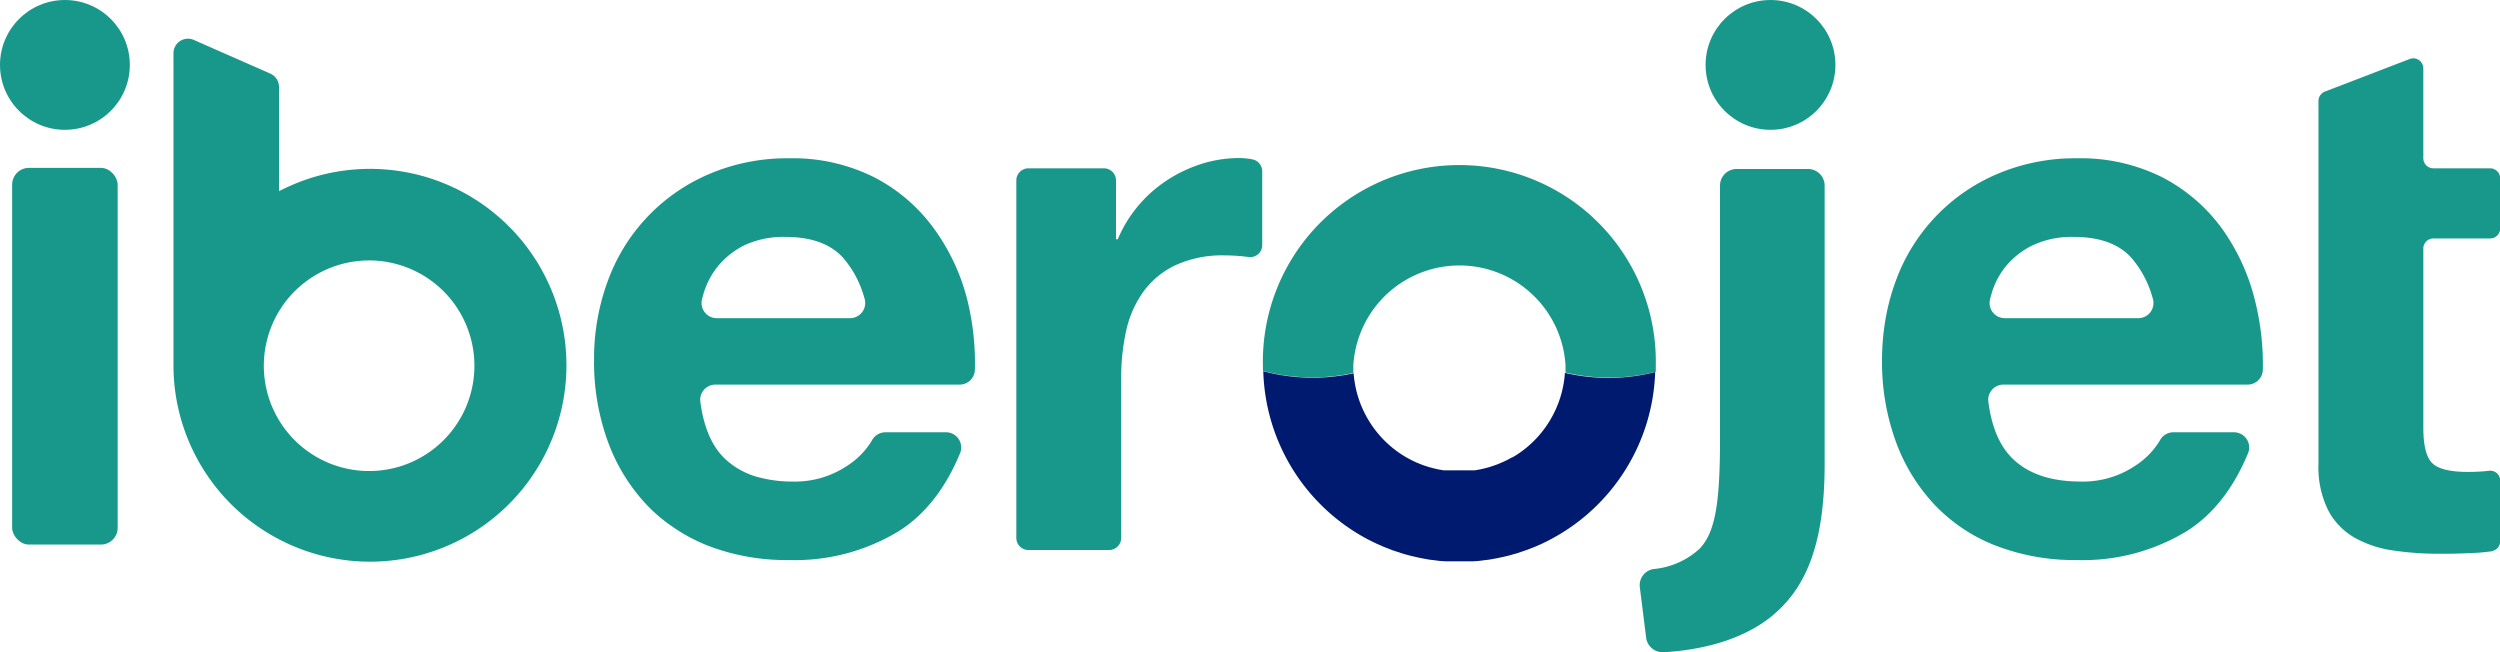
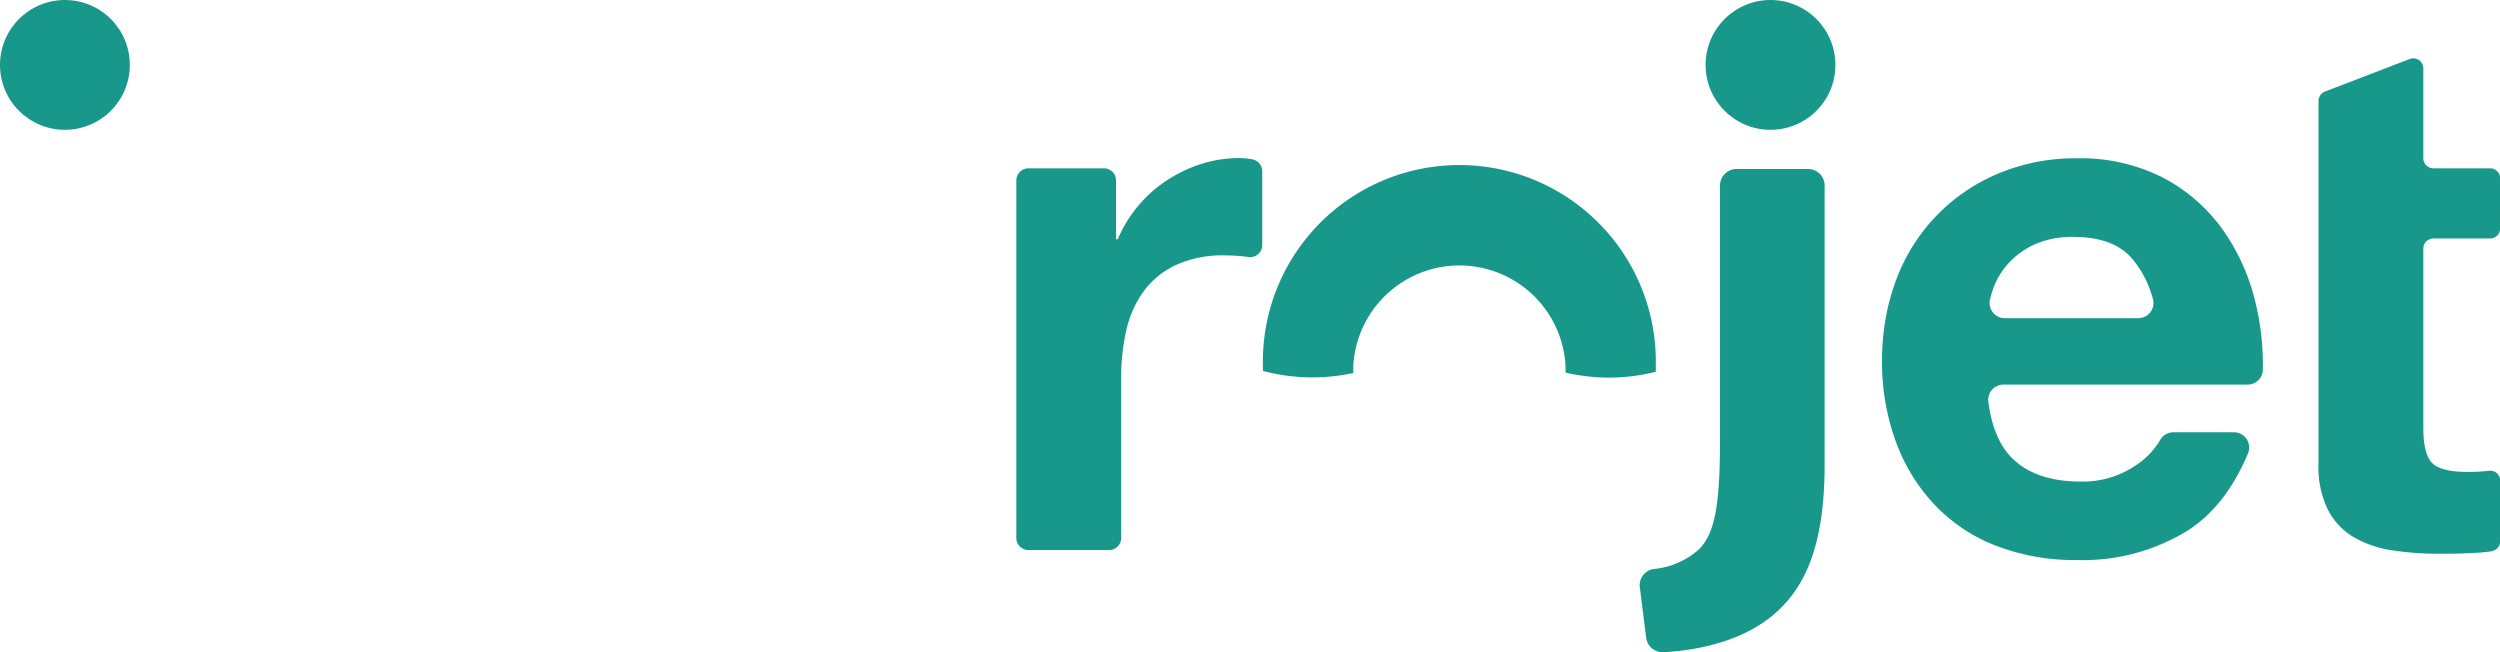
<svg xmlns="http://www.w3.org/2000/svg" id="Capa_1" data-name="Capa 1" viewBox="0 0 329.3 85.91">
  <defs>
    <style>.cls-1{fill:#18988b;}.cls-2{fill:#001a70;}</style>
  </defs>
  <circle class="cls-1" cx="8.55" cy="8.55" r="8.55" />
  <circle class="cls-1" cx="233.21" cy="8.55" r="8.55" />
-   <rect class="cls-1" x="1.6" y="22.11" width="13.9" height="49.62" rx="2.21" />
-   <path class="cls-1" d="m36.68 71a25.87 25.87 0 1 0 .07-45.81v-13.74a1.91 1.91 0 0 0-1.14-1.75l-10.08-4.44a1.91 1.91 0 0 0-2.68 1.74v41.13a25.85 25.85 0 0 0 13.83 22.87zm.07-30a13.87 13.87 0 1 1-2 7.17a13.94 13.94 0 0 1 2-7.17z" />
-   <path class="cls-1" d="m94.26 50.66h32.15a2 2 0 0 0 2-1.93a34.56 34.56 0 0 0-1-9.25a27.27 27.27 0 0 0-4.47-9.48a22.35 22.35 0 0 0-7.83-6.67a23.91 23.91 0 0 0-11.18-2.48a26.1 26.1 0 0 0-10.46 2.05a24.29 24.29 0 0 0-13.37 14a29.44 29.44 0 0 0-1.85 10.51a30.61 30.61 0 0 0 1.8 10.7a24.19 24.19 0 0 0 5.11 8.36a20.75 20.75 0 0 0 3.38 2.88a23.1 23.1 0 0 0 4.69 2.52a28.81 28.81 0 0 0 10.7 1.9a26.39 26.39 0 0 0 14.59-3.89q5.07-3.27 7.94-10.18a2 2 0 0 0-1.88-2.76h-7.94a2 2 0 0 0-1.78 1.06a10.18 10.18 0 0 1-3.25 3.34a12.35 12.35 0 0 1-7.2 2.09a17 17 0 0 1-4.19-.49a10.28 10.28 0 0 1-4.75-2.53q-2.56-2.47-3.22-7.47a2 2 0 0 1 2.01-2.28zm-1.78-11.28q.1-.37.21-.78a10.39 10.39 0 0 1 1.85-3.5a10.67 10.67 0 0 1 3.46-2.77a12.1 12.1 0 0 1 5.5-1.12q5.05 0 7.54 2.73a13.53 13.53 0 0 1 2.82 5.33a2 2 0 0 1-1.86 2.64h-17.56a2 2 0 0 1-1.96-2.53z" />
  <path class="cls-1" d="m165 21a8.91 8.91 0 0 0-1.72-.18a16.47 16.47 0 0 0-5.06.78a18.49 18.49 0 0 0-4.57 2.19a17.34 17.34 0 0 0-3.8 3.41a17.15 17.15 0 0 0-2.62 4.32h-.23v-7.76a1.59 1.59 0 0 0-1.59-1.59h-9.94a1.6 1.6 0 0 0-1.6 1.59v47.1a1.6 1.6 0 0 0 1.6 1.59h10.62a1.59 1.59 0 0 0 1.59-1.59v-21.07a29.16 29.16 0 0 1 .4-4.89c.08-.49.18-1 .28-1.43a13.94 13.94 0 0 1 2.29-5.11a11.08 11.08 0 0 1 4.23-3.45a14.75 14.75 0 0 1 6.42-1.27a24.14 24.14 0 0 1 2.63.15l.56.06a1.57 1.57 0 0 0 1.77-1.58v-9.72a1.6 1.6 0 0 0-1.26-1.55z" />
  <path class="cls-1" d="m320.51 31.41h7.49a1.32 1.32 0 0 0 1.32-1.32v-6.6a1.32 1.32 0 0 0-1.32-1.32h-7.47a1.33 1.33 0 0 1-1.33-1.32v-11.85a1.32 1.32 0 0 0-1.79-1.23l-11.17 4.29a1.33 1.33 0 0 0-.85 1.24v47.77a12.78 12.78 0 0 0 1.27 6.13a8.94 8.94 0 0 0 3.45 3.6a14.4 14.4 0 0 0 5.06 1.7a40.53 40.53 0 0 0 6.08.44c1.36 0 2.75 0 4.18-.1c1 0 1.9-.12 2.76-.22a.83.83 0 0 0 .22-.08a1.29 1.29 0 0 0 .91-1.23v-8a1.3 1.3 0 0 0-1.46-1.3l-.58.06c-.72.06-1.46.09-2.24.09c-2.33 0-3.89-.39-4.67-1.16s-1.17-2.34-1.17-4.67v-23.6a1.33 1.33 0 0 1 1.31-1.32z" />
  <path class="cls-1" d="m263.91 50.66h32.15a2 2 0 0 0 2-1.93a34.56 34.56 0 0 0-1.06-9.25a27.43 27.43 0 0 0-4.4-9.48a22.52 22.52 0 0 0-7.83-6.67a24 24 0 0 0-11.19-2.48a26.1 26.1 0 0 0-10.46 2.05a24.29 24.29 0 0 0-13.37 14a28.14 28.14 0 0 0-1.32 4.76a31.69 31.69 0 0 0-.53 5.75a30.61 30.61 0 0 0 1.8 10.7a24.19 24.19 0 0 0 5.11 8.36a22.05 22.05 0 0 0 8.07 5.4a28.81 28.81 0 0 0 10.7 1.9a26.36 26.36 0 0 0 14.59-3.89q5.07-3.27 7.94-10.18a2 2 0 0 0-1.88-2.76h-7.94a2 2 0 0 0-1.78 1.06a10.18 10.18 0 0 1-3.25 3.34a12.34 12.34 0 0 1-7.19 2.09c-3.89 0-6.88-1-8.95-3q-2.56-2.47-3.21-7.47a2 2 0 0 1 2-2.3zm-1.77-11.28q.09-.37.21-.78a10.19 10.19 0 0 1 1.84-3.5a10.61 10.61 0 0 1 3.51-2.77a12.05 12.05 0 0 1 5.49-1.12c3.37 0 5.89.91 7.54 2.73a13.53 13.53 0 0 1 2.82 5.33a2 2 0 0 1-1.92 2.64h-17.54a2 2 0 0 1-1.95-2.53z" />
  <path class="cls-1" d="m238.14 22.26h-9.4a2.18 2.18 0 0 0-2.18 2.18v33.47c0 8.78-.72 12.31-2.71 14.39a10.39 10.39 0 0 1-6.1 2.66a2.16 2.16 0 0 0-1.75 2.42l.83 6.62a2.2 2.2 0 0 0 2.31 1.91c5.79-.33 11.31-2 14.95-5.37c4.17-3.8 6.25-9.69 6.25-19.37v-36.73a2.18 2.18 0 0 0-2.2-2.18z" />
  <path class="cls-1" d="m166.35 48.13a25.88 25.88 0 1 1 51.75 0l0 .84a25.37 25.37 0 0 1-6.14.77a25.92 25.92 0 0 1-5.75-.66c0-.32 0-.63 0-.95a14 14 0 0 0-27.95 0c0 .35 0 .69 0 1a25.35 25.35 0 0 1-11.9-.27" />
-   <path class="cls-2" d="m194.84 73.88l.59-.08l.69-.08l.67-.12l.58-.11l.74-.16l.5-.12c.26-.06.53-.14.79-.22l.41-.11l.86-.29l.32-.11l.92-.35l.23-.09l1-.44l.12-.06c.36-.17.71-.34 1.05-.53h0a25.87 25.87 0 0 0 13.71-22a25.37 25.37 0 0 1-6.14.77a25.92 25.92 0 0 1-5.75-.66a14 14 0 0 1-6.4 10.82h0l-.52.31l-.06 0l-.49.27l-.11.06l-.46.22l-.16.07l-.44.19l-.19.08l-.42.15l-.23.08l-.39.13l-.28.08l-.37.1l-.3.07l-.35.08l-.35.06l-.32.06l-.39 0l-.3 0l-.45 0h-.24l-.71 0l-.7 0h-.24l-.45 0l-.3 0l-.39 0l-.32-.06l-.35-.06l-.34-.08l-.31-.07l-.36-.1l-.29-.08l-.37-.12l-.25-.08l-.4-.15l-.21-.09l-.42-.17l-.17-.09a3.55 3.55 0 0 1-.44-.21l-.14-.07l-.46-.25l-.09-.05l-.49-.3l0 0a14 14 0 0 1-6.41-10.75a25.35 25.35 0 0 1-11.9-.27a25.85 25.85 0 0 0 13.69 22.1h0c.35.18.7.36 1.07.53l.11.06l1 .44l.21.08l.94.37l.31.1l.87.29l.4.12l.81.22l.49.11l.74.17l.59.11l.67.12l.68.08l.6.08l.83.06l.47 0q.66 0 1.32 0t1.32 0l.47 0z" />
</svg>